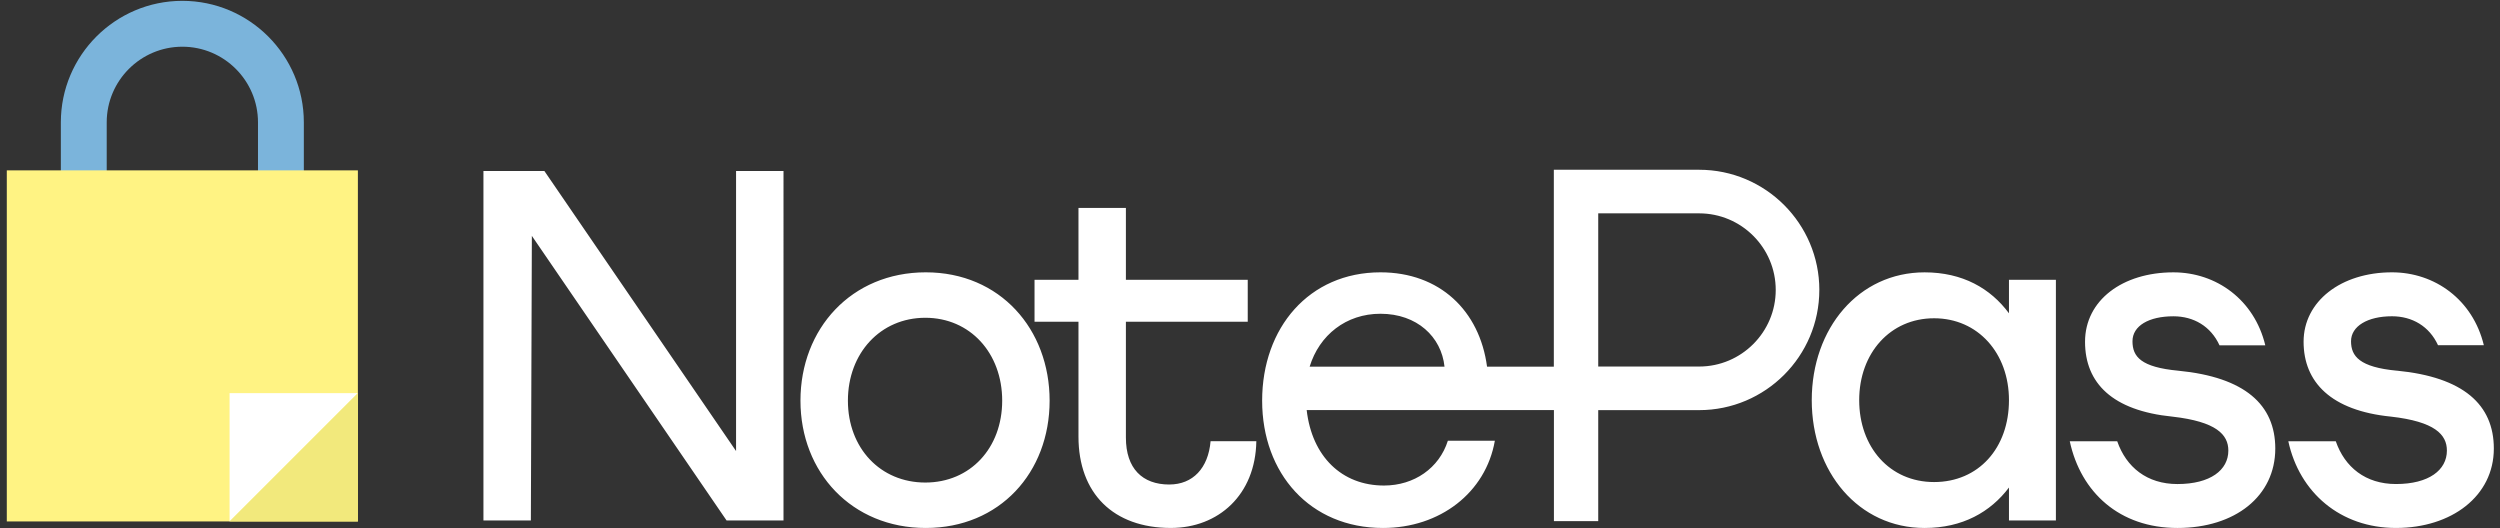
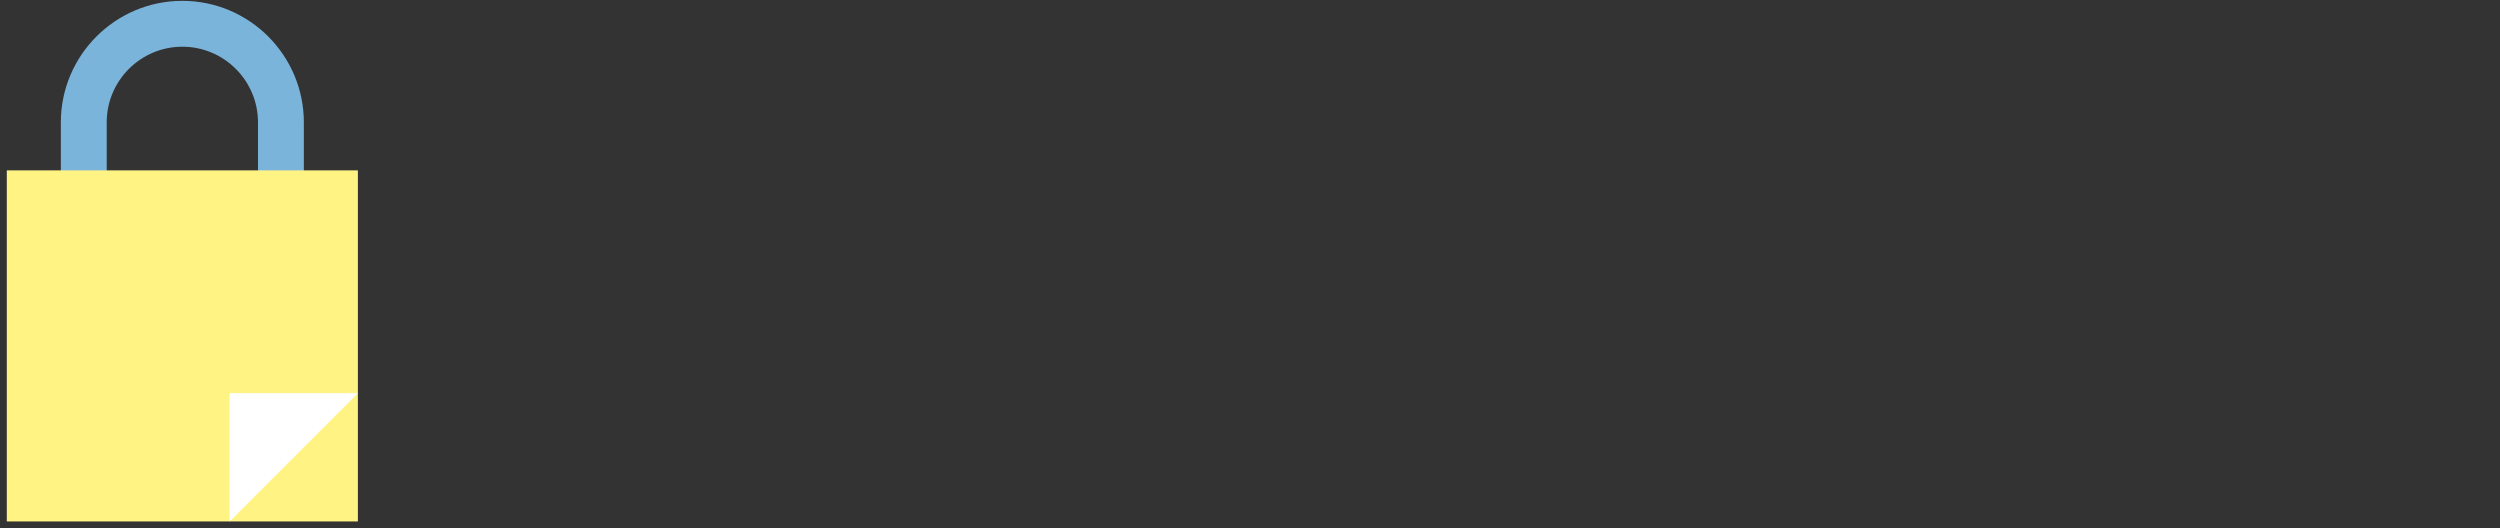
<svg xmlns="http://www.w3.org/2000/svg" id="Layer_1" viewBox="0 0 1363.71 288">
  <rect x="0" y="0" width="1363.71" height="288" fill="#333333" stroke="none" />
  <defs>
    <style>.cls-1{fill:#fff383;}.cls-1,.cls-2,.cls-3,.cls-4{stroke-width:0px;}.cls-2{fill:#7bb4db;}.cls-3{fill:#f2e97c;}.cls-4{fill:#fff;}</style>
  </defs>
-   <path class="cls-4" d="M1241.13,244.69c0,25.87-21.79,43.31-53.38,43.31s-52.69-19.4-58.72-47.28h25.89c4.89,14.09,16.2,23.32,32.83,23.32,17.98,0,27.78-7.63,27.78-18.25,0-8.72-6.54-15.8-30.51-18.52-32.68-3.27-47.66-18.25-47.66-40.85s20.43-37.86,48.21-37.86c23.42,0,44.12,14.98,50.11,39.76l-.11.04h-24.65c-.07,0-.12.03-.19.04-4.74-10.4-14.09-15.87-25.16-15.87-13.35,0-22.33,5.18-22.33,13.62s4.63,14.16,25.06,16.07c36.22,3.54,52.84,18.52,52.84,42.49ZM1307.51,202.21c-20.43-1.91-25.06-7.9-25.06-16.07s8.99-13.62,22.33-13.62c11.05,0,20.38,5.45,25.13,15.81.04,0,.08-.03.12-.03h24.86c-5.99-24.78-26.69-39.75-50.11-39.75-27.78,0-48.21,15.8-48.21,37.86s14.98,37.59,47.66,40.85c23.97,2.72,30.51,9.81,30.51,18.52,0,10.62-9.81,18.25-27.78,18.25-16.63,0-27.94-9.22-32.83-23.32h-25.89c6.03,27.89,28.34,47.28,58.72,47.28s53.38-17.43,53.38-43.31c0-23.97-16.61-38.95-52.84-42.49ZM1095.86,152.64h25.6v131.28h-25.6v-17.98c-10.08,13.35-25.33,22.06-46.03,22.06-35.95,0-61.55-30.5-61.55-69.72s25.6-69.72,61.55-69.72c20.7,0,35.95,8.72,46.03,22.33v-18.25ZM1095.86,218.28c0-25.6-16.89-44.67-40.85-44.67s-40.85,19.07-40.85,44.67,16.61,44.67,40.85,44.67,40.85-18.52,40.85-44.67ZM401.53,246.06l-104.59-152.8h-33.23v190.65h25.87l.54-155.25,106.22,155.25h31.05V93.26h-25.88v152.8ZM572.55,218.55c0,39.22-27.24,69.45-67.55,69.45s-68.36-30.23-68.36-69.45,27.78-70,68.36-70,67.55,31.05,67.55,70ZM546.68,218.55c0-25.87-17.43-45.21-41.94-45.21s-42.22,19.34-42.22,45.21,17.7,44.67,42.22,44.67,41.94-18.79,41.94-44.67ZM637.86,264.3c-14.71,0-23.7-8.72-23.7-25.6v-63.19h66.46v-22.88h-66.46v-39.22h-25.87v39.22h-23.97v22.88h23.97v62.64c0,31.05,19.07,49.84,50.39,49.84,25.94,0,46.18-18.05,46.63-47.31h-24.96c-1.25,14.71-9.69,23.61-22.5,23.61ZM992.41,158.16c0,36.15-29.41,65.56-65.56,65.56h-55.04v60.54h-24.17v-60.54h-.06v-.05h-134.81c2.88,25.32,19.15,41.18,42.16,41.18,16.48,0,30.13-9.5,34.86-24.45h25.63c-4.96,28.36-29.96,47.6-61.03,47.6-39.76,0-65.91-29.69-65.91-69.45s25.6-70,64.55-70c32.32,0,54.07,20.92,58.13,51.46h36.43v-107.41h79.27c36.15,0,65.56,29.41,65.56,65.56ZM787.96,200.01c-1.7-16.25-14.97-28.86-34.94-28.86-18.77,0-33.35,11.63-38.63,28.86h73.57ZM968.63,158.16c0-23.04-18.74-41.78-41.78-41.78h-55.04v83.56h55.04c23.04,0,41.78-18.74,41.78-41.78Z" />
  <path class="cls-2" d="M165.74,182.27H33.19v-115.53C33.19,30.19,62.92.46,99.46.46s66.28,29.73,66.28,66.28v115.53ZM58.2,157.25h82.53v-90.51c0-22.75-18.51-41.26-41.26-41.26s-41.26,18.51-41.26,41.26v90.51Z" />
  <rect class="cls-1" x="3.71" y="92.93" width="191.51" height="191.51" />
  <polyline class="cls-4" points="125.23 284.44 125.23 214.45 195.22 214.45" />
-   <polyline class="cls-3" points="195.22 214.45 195.22 284.44 125.23 284.44" />
</svg>